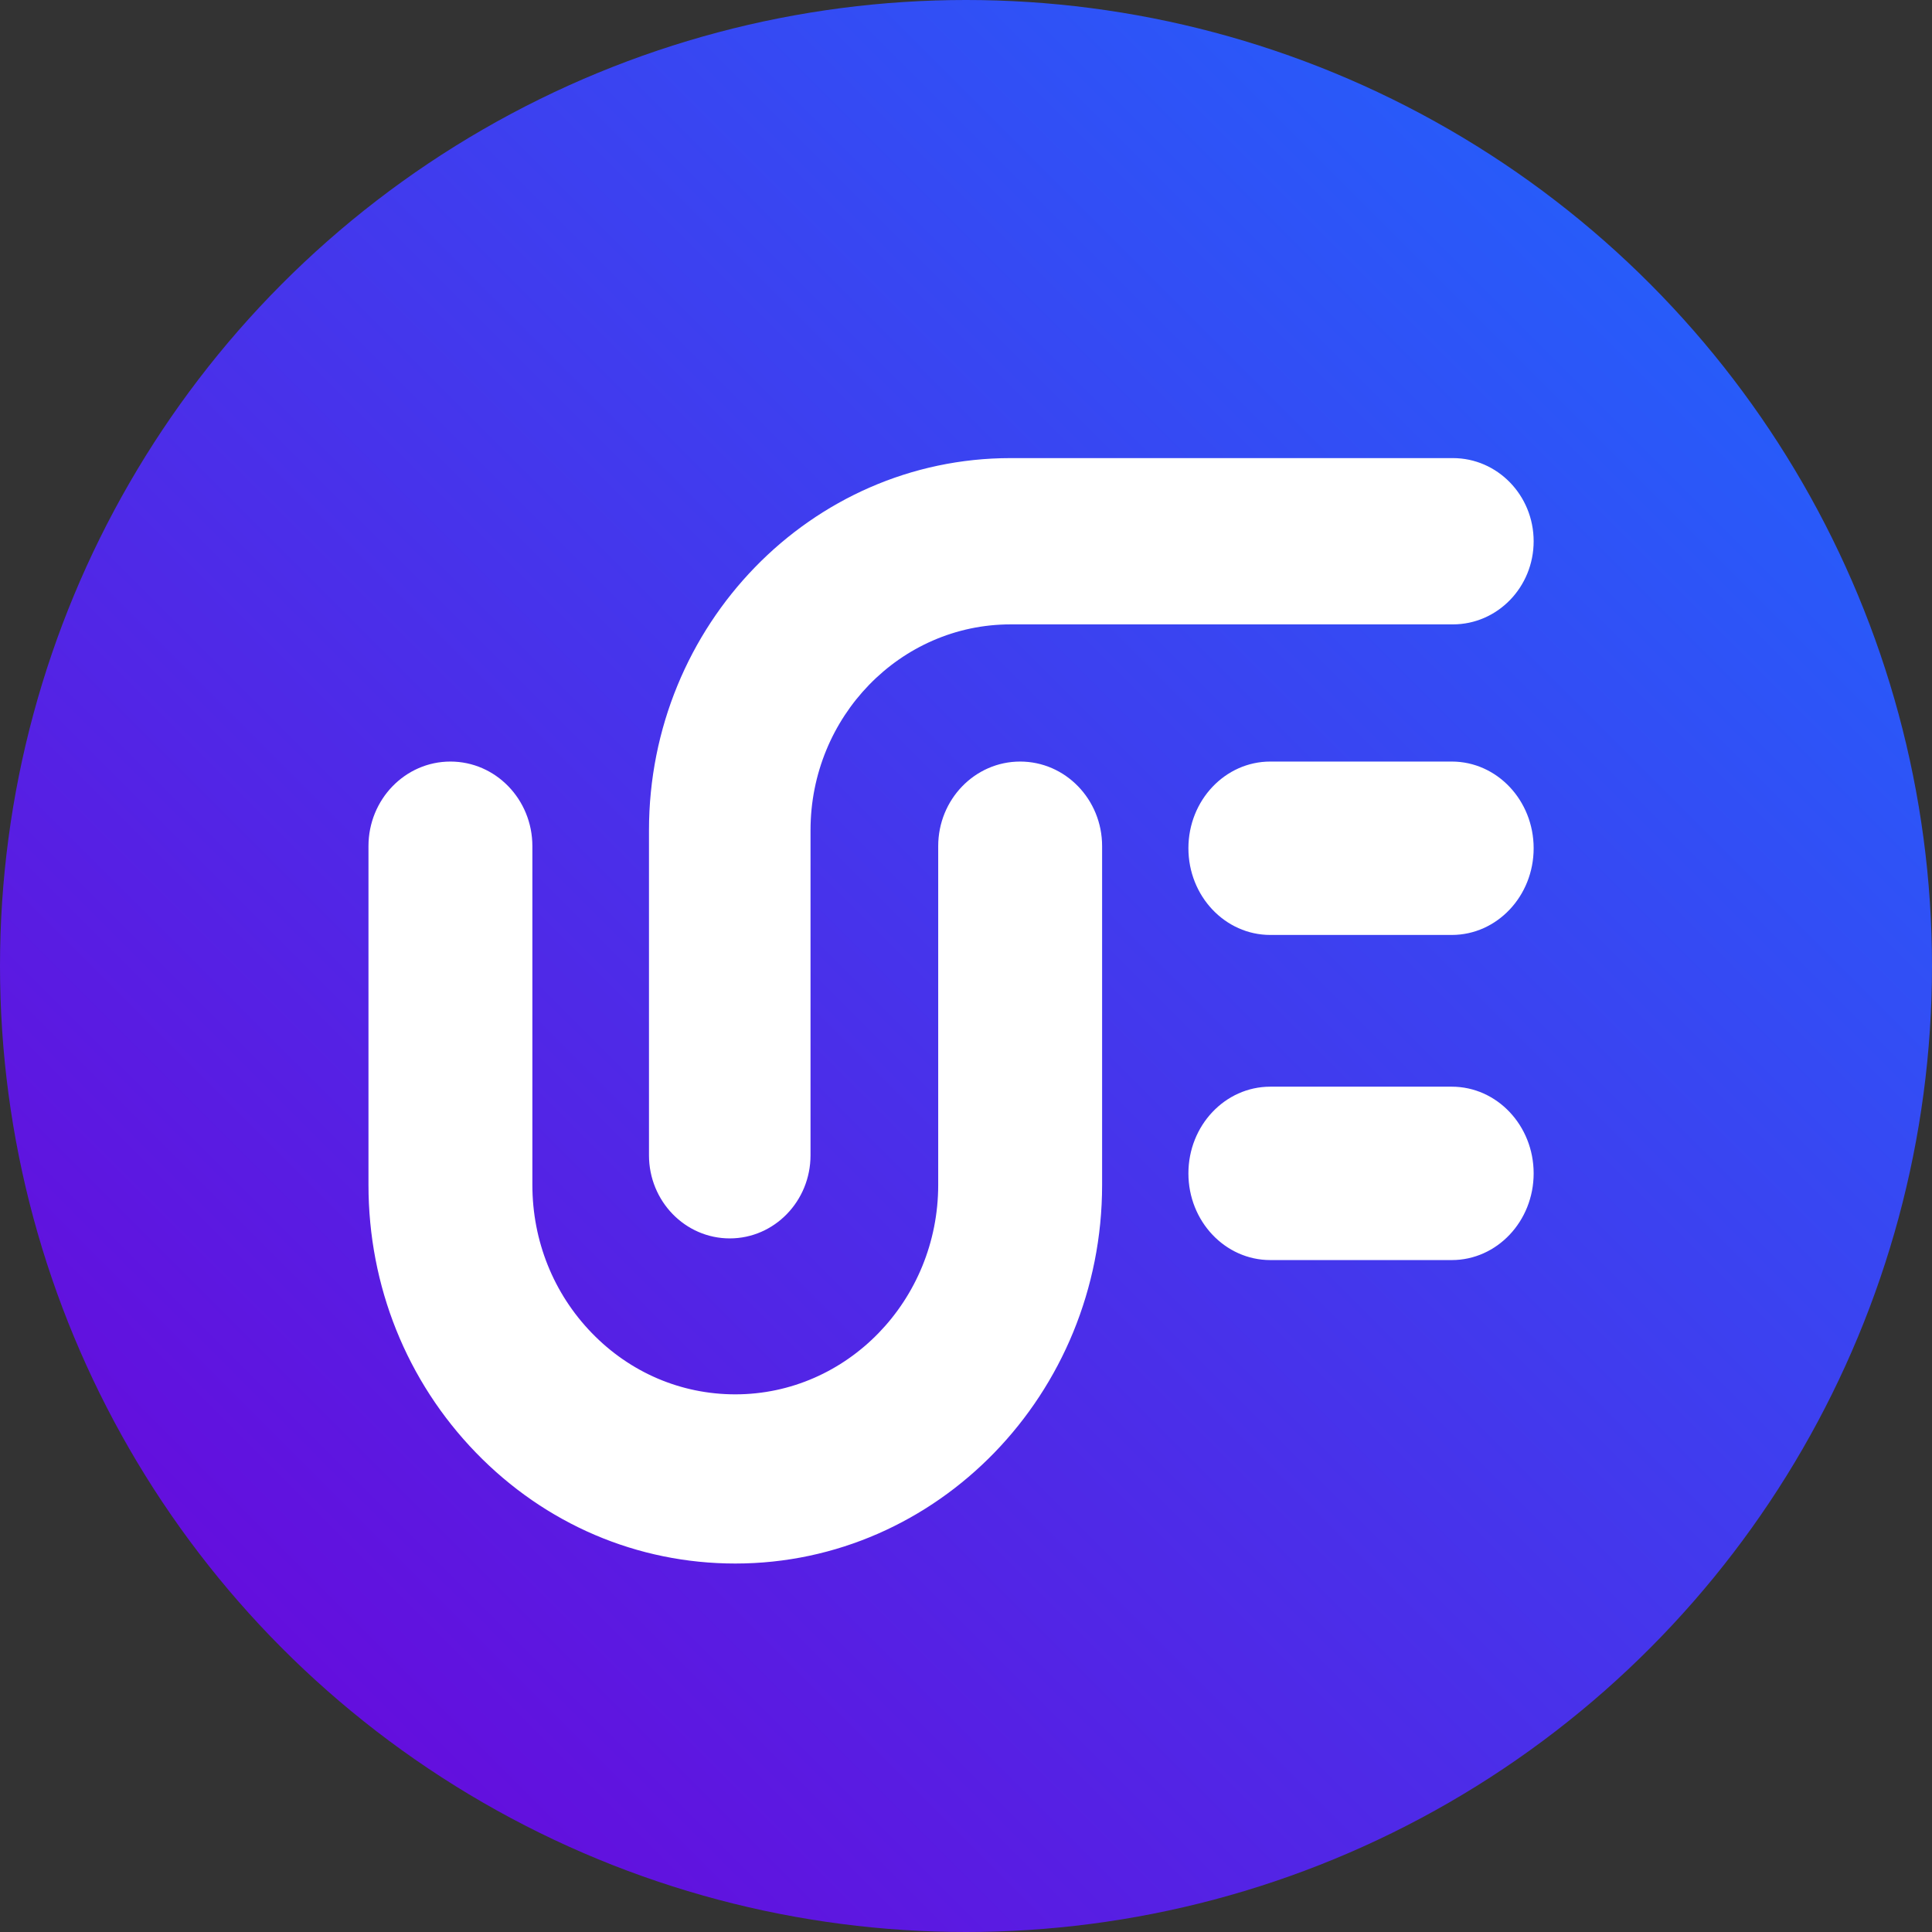
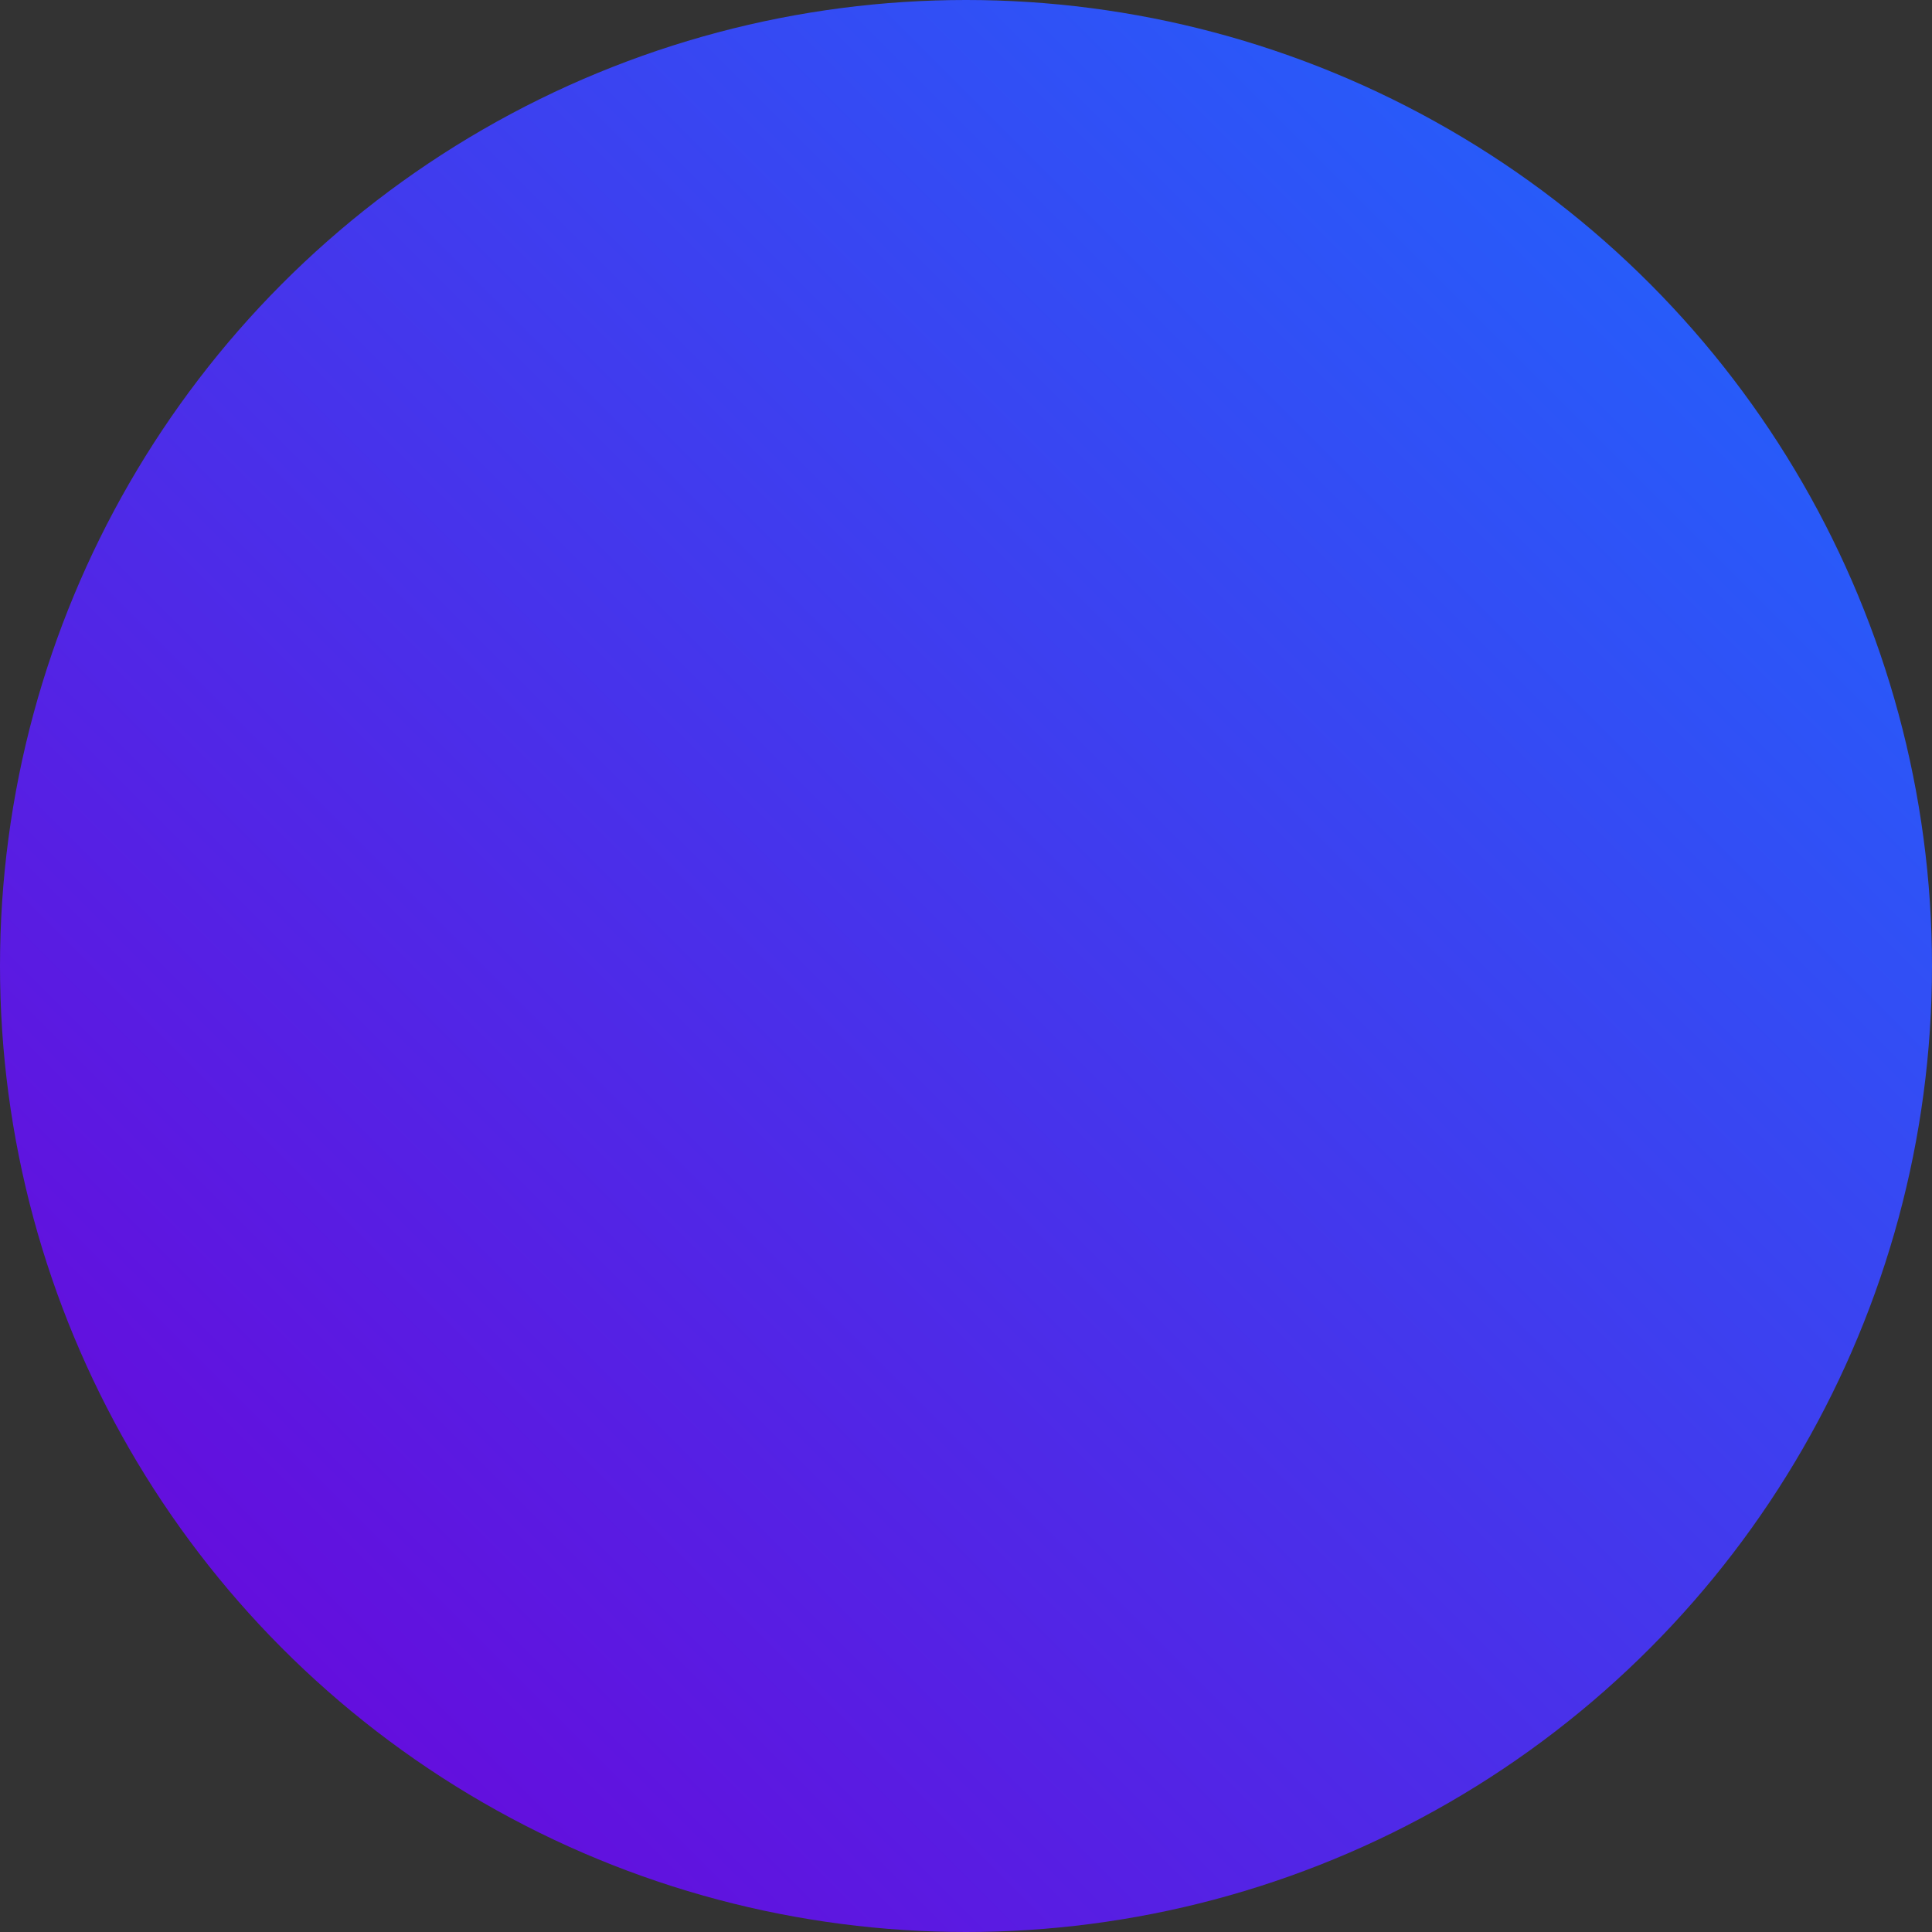
<svg xmlns="http://www.w3.org/2000/svg" width="194px" height="194px" viewBox="0 0 194 194" version="1.1">
  <rect x="0" y="0" width="194" height="194" fill="#333333" stroke="none" />
  <defs>
    <linearGradient x1="1.461%" y1="98.539%" x2="98.539%" y2="1.461%" id="linearGradient-1-ue">
      <stop stop-color="#6F00D8" offset="0%" />
      <stop stop-color="#1C6AFF" offset="100%" />
    </linearGradient>
  </defs>
  <g id="40,000" stroke="none" stroke-width="1" fill="none" fill-rule="evenodd">
    <g id="3-copy" transform="translate(-147, -203)" fill-rule="nonzero">
      <g id="logo" transform="translate(147, 203)">
        <g id="Group">
          <circle id="Oval" fill="url(#linearGradient-1-ue)" cx="97" cy="97" r="97" />
-           <path d="M154,117.824 C154,113.016 150.317,109.118 145.777,109.118 L127.557,109.118 C123.016,109.118 119.333,113.016 119.333,117.824 C119.333,122.631 123.016,126.529 127.557,126.529 L145.777,126.529 C150.317,126.529 154,122.631 154,117.824 M154,85.176 C154,80.37 150.319,76.471 145.776,76.471 L127.558,76.471 C123.016,76.471 119.333,80.37 119.333,85.176 C119.333,89.984 123.016,93.882 127.558,93.882 L145.776,93.882 C150.319,93.882 154,89.984 154,85.176 M81.388,116.004 L81.388,83.369 C81.388,71.97 90.399,62.697 101.473,62.697 L145.889,62.697 C150.368,62.697 154,58.958 154,54.349 C154,49.738 150.368,46 145.889,46 L101.473,46 C81.454,46 65.167,62.763 65.167,83.369 L65.167,116.004 C65.167,120.615 68.799,124.353 73.278,124.353 C77.757,124.353 81.388,120.615 81.388,116.004 M73.834,157 C63.994,157 54.745,153.046 47.788,145.866 C40.832,138.684 37,129.136 37,118.978 L37,84.965 C37,80.274 40.685,76.471 45.229,76.471 C49.773,76.471 53.458,80.274 53.458,84.965 L53.458,118.978 C53.458,124.598 55.577,129.879 59.426,133.852 C63.273,137.824 68.39,140.012 73.834,140.012 C85.068,140.012 94.209,130.577 94.209,118.978 L94.209,84.965 C94.209,80.274 97.893,76.471 102.438,76.471 C106.982,76.471 110.667,80.274 110.667,84.965 L110.667,118.978 C110.667,139.944 94.143,157 73.834,157" id="Fill-1" fill="#FFFFFF" />
        </g>
      </g>
    </g>
  </g>
</svg>